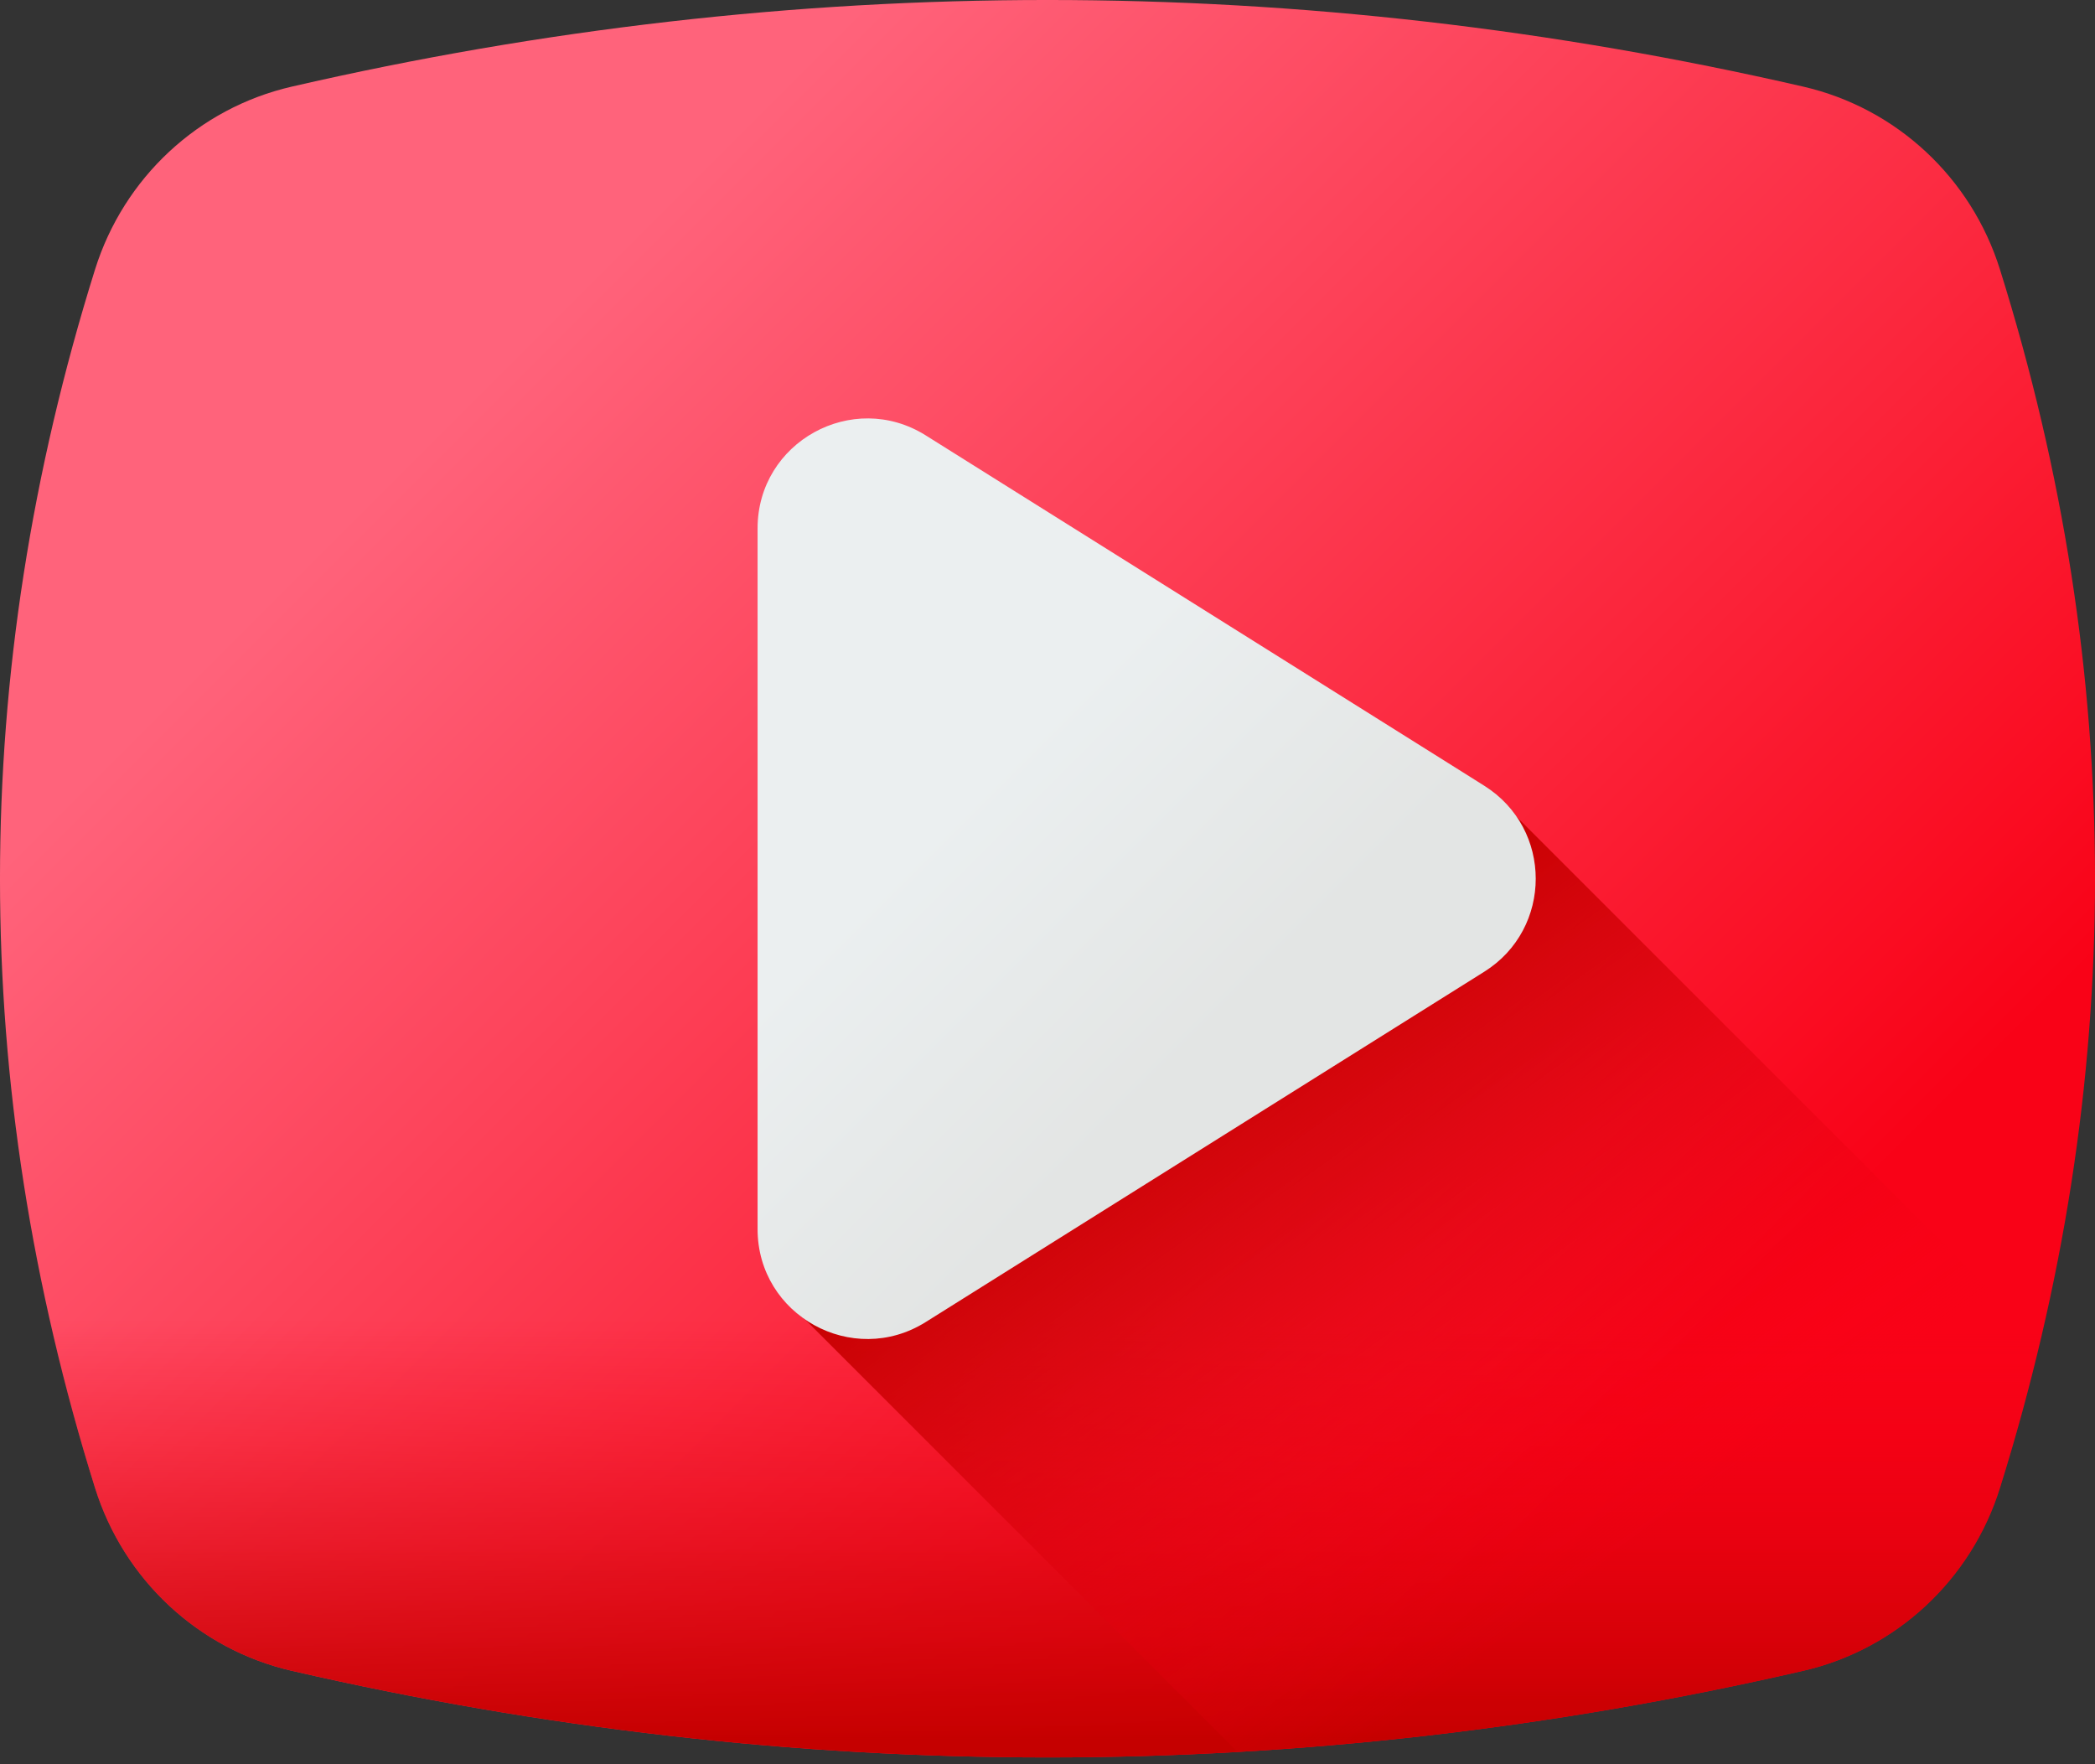
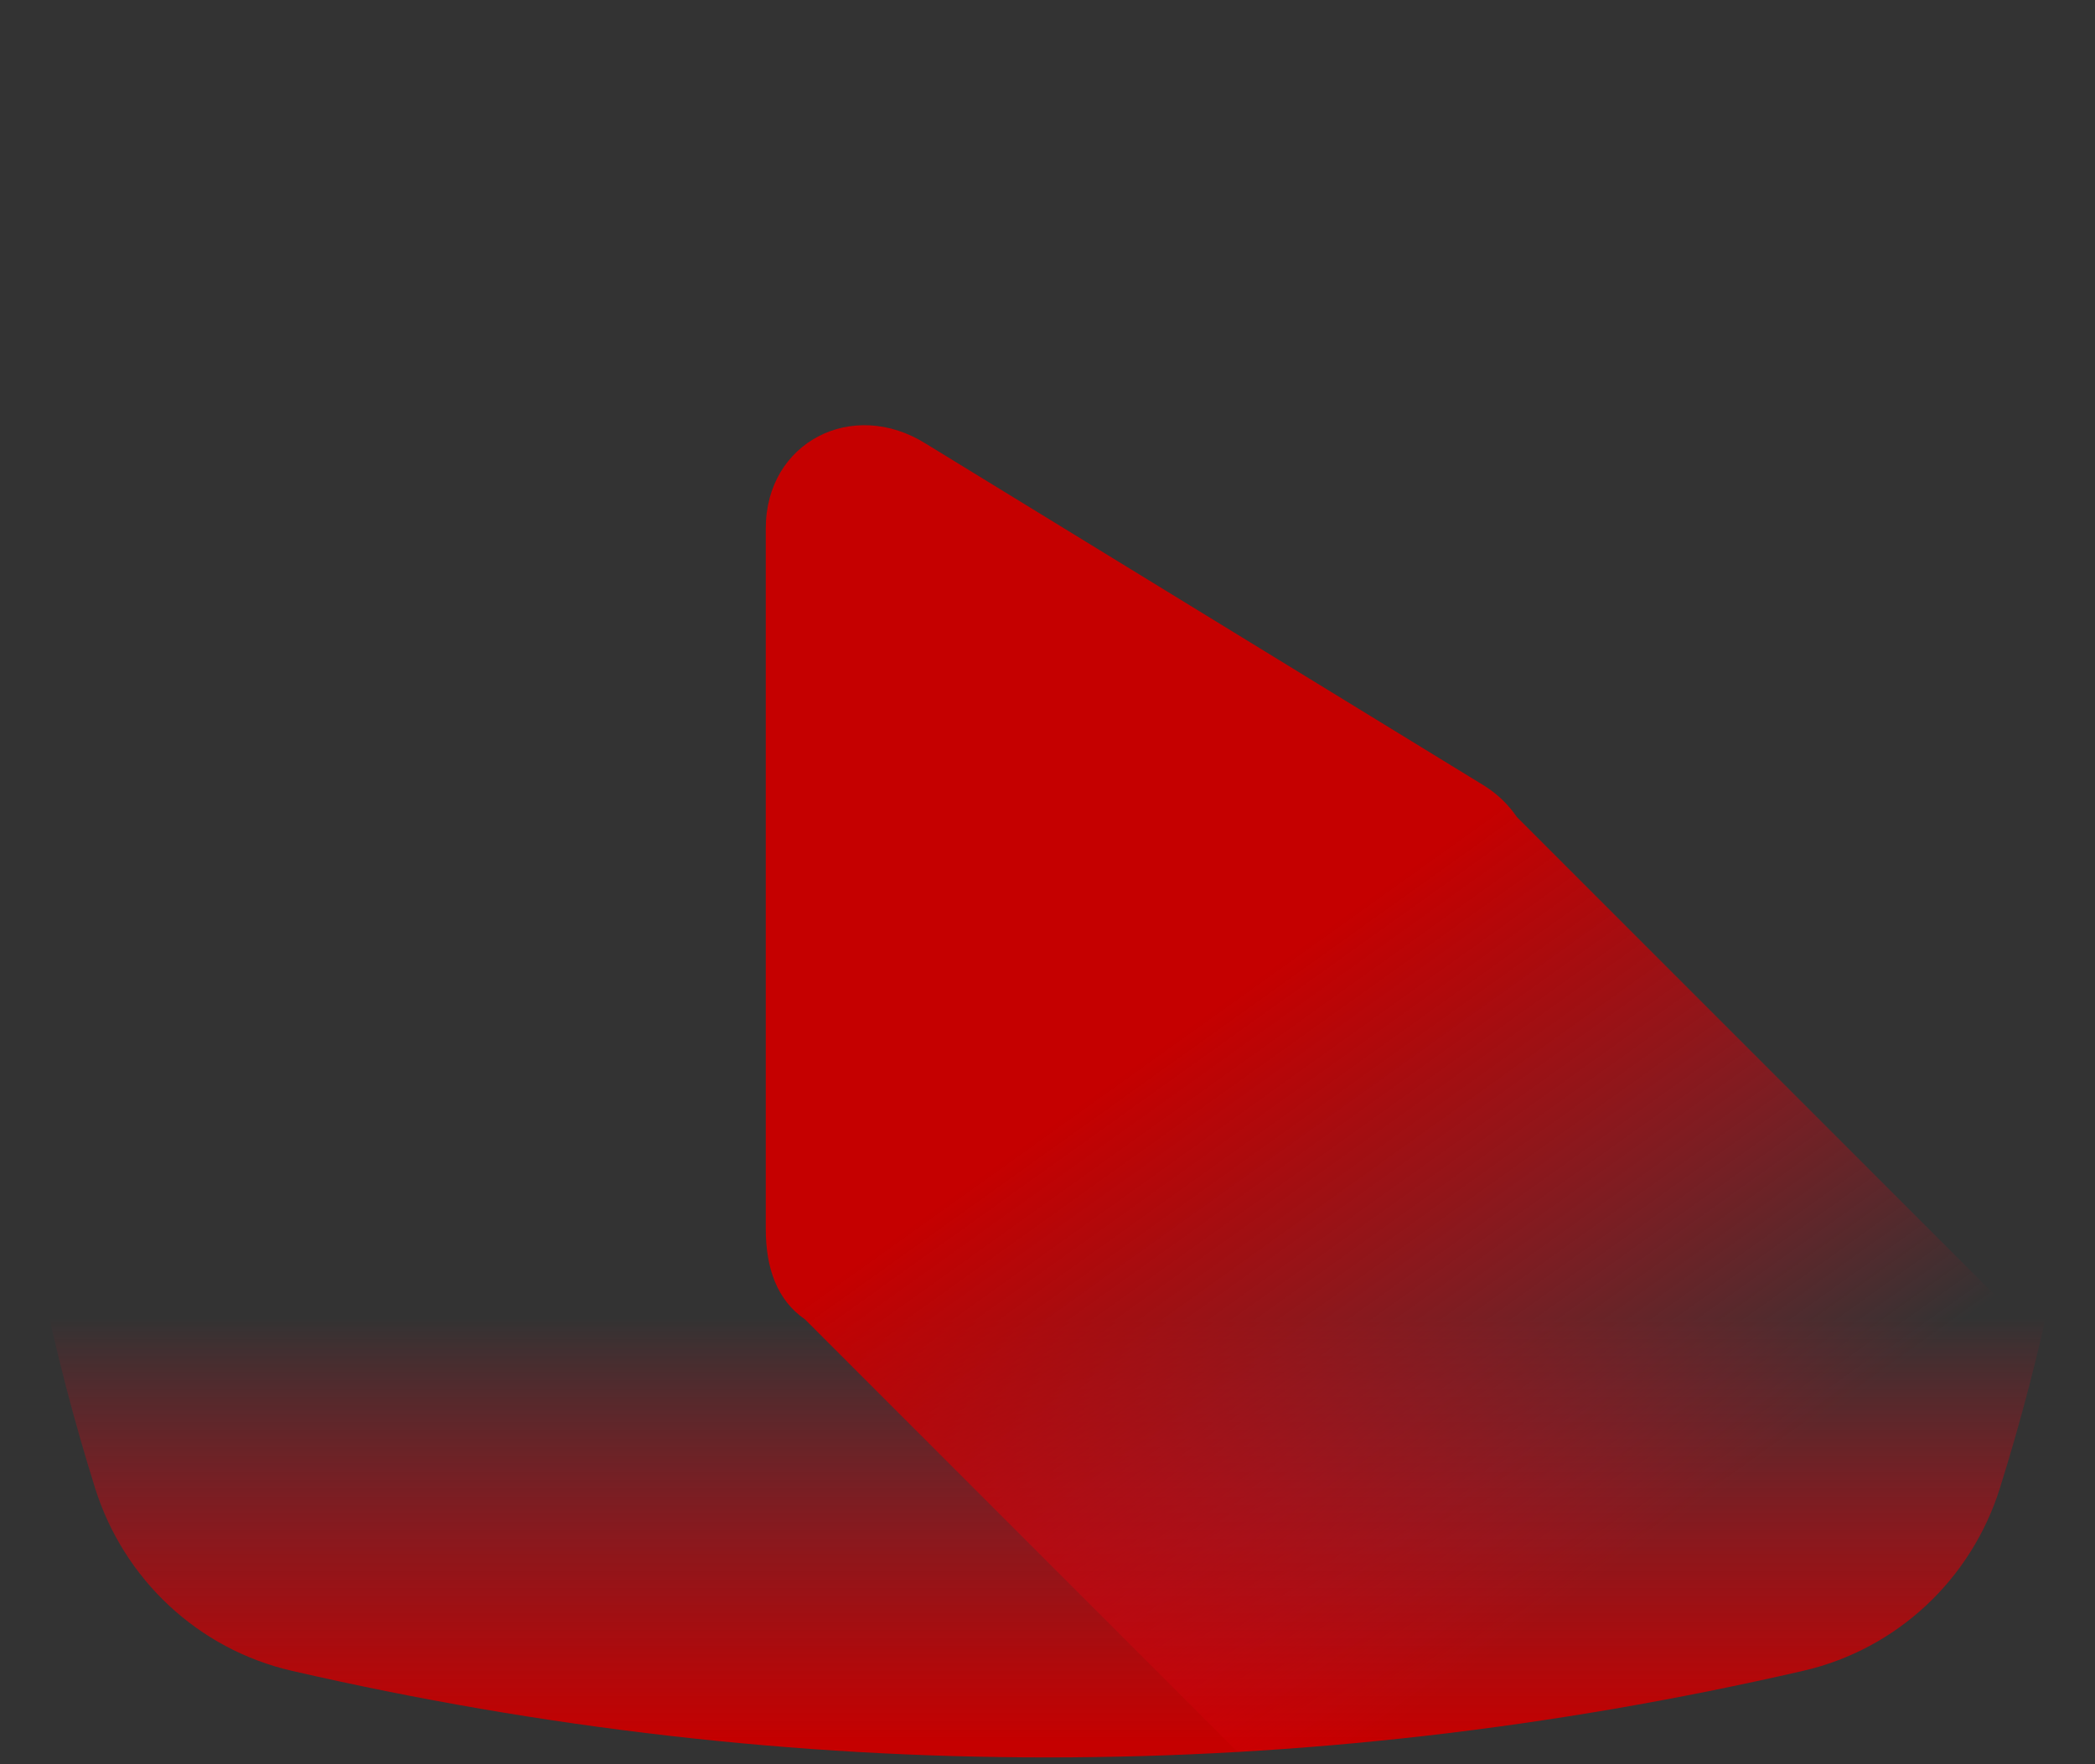
<svg xmlns="http://www.w3.org/2000/svg" width="57" height="48" viewBox="0 0 57 48" fill="none">
  <rect x="0" y="0" width="57" height="48" fill="#333333" stroke="none" />
-   <path d="M54.413 7.328C53.634 4.84 51.604 2.942 49.063 2.357C35.407 -0.786 21.593 -0.786 7.937 2.357C5.396 2.942 3.367 4.84 2.587 7.328C-0.863 18.343 -0.862 29.473 2.587 40.487C3.367 42.975 5.397 44.873 7.938 45.458C21.593 48.601 35.407 48.601 49.063 45.458C51.604 44.873 53.634 42.975 54.413 40.487C57.863 29.473 57.863 18.343 54.413 7.328Z" fill="url(#paint0_linear)" />
  <path d="M0.28 29.355C0.66 33.073 1.428 36.786 2.587 40.487C3.367 42.975 5.396 44.873 7.937 45.458C21.593 48.601 35.407 48.601 49.063 45.458C51.604 44.873 53.634 42.975 54.413 40.487C55.572 36.786 56.34 33.073 56.72 29.355H0.28Z" fill="url(#paint1_linear)" />
  <path d="M49.063 45.458C51.604 44.873 53.634 42.976 54.413 40.488C54.832 39.151 55.198 37.813 55.515 36.474L41.27 22.229C41.047 21.901 40.752 21.609 40.384 21.378L25.186 12.069C23.196 10.821 20.835 12.027 20.835 14.375V33.44C20.835 34.502 21.141 35.374 21.903 35.898L33.672 47.667C38.813 47.372 43.949 46.635 49.063 45.458Z" fill="url(#paint2_linear)" />
-   <path d="M40.384 21.377L25.186 11.845C23.196 10.598 20.612 12.027 20.612 14.375V33.44C20.612 35.788 23.196 37.218 25.186 35.97L40.384 26.438C42.25 25.267 42.25 22.548 40.384 21.377Z" fill="url(#paint3_linear)" />
  <defs>
    <linearGradient id="paint0_linear" x1="14.049" y1="9.456" x2="43.846" y2="39.253" gradientUnits="userSpaceOnUse">
      <stop stop-color="#FF637B" />
      <stop offset="1" stop-color="#F90217" />
    </linearGradient>
    <linearGradient id="paint1_linear" x1="28.5" y1="35.866" x2="28.5" y2="47.387" gradientUnits="userSpaceOnUse">
      <stop stop-color="#F90217" stop-opacity="0" />
      <stop offset="0.267" stop-color="#E7010F" stop-opacity="0.267" />
      <stop offset="0.723" stop-color="#CE0004" stop-opacity="0.723" />
      <stop offset="1" stop-color="#C50000" />
    </linearGradient>
    <linearGradient id="paint2_linear" x1="43.501" y1="43.001" x2="32.586" y2="27.742" gradientUnits="userSpaceOnUse">
      <stop stop-color="#F90217" stop-opacity="0" />
      <stop offset="0.267" stop-color="#E7010F" stop-opacity="0.267" />
      <stop offset="0.723" stop-color="#CE0004" stop-opacity="0.723" />
      <stop offset="1" stop-color="#C50000" />
    </linearGradient>
    <linearGradient id="paint3_linear" x1="25.238" y1="22.714" x2="31.833" y2="29.309" gradientUnits="userSpaceOnUse">
      <stop stop-color="#EBEFF0" />
      <stop offset="1" stop-color="#E3E5E4" />
    </linearGradient>
  </defs>
</svg>